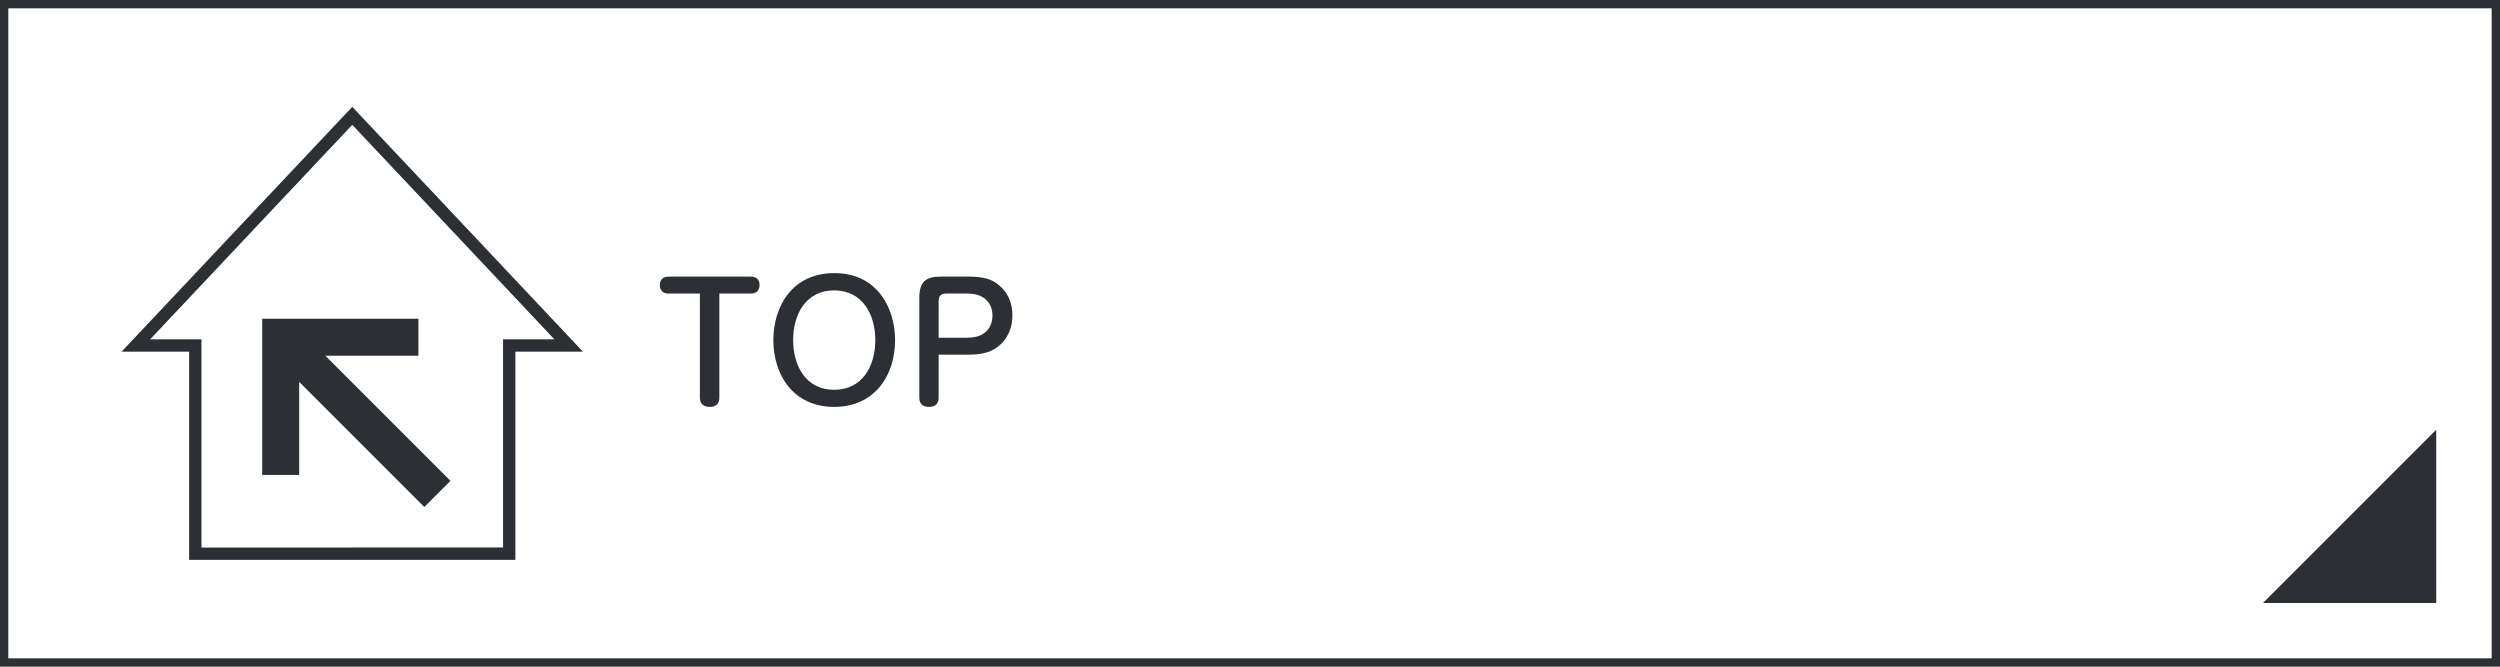
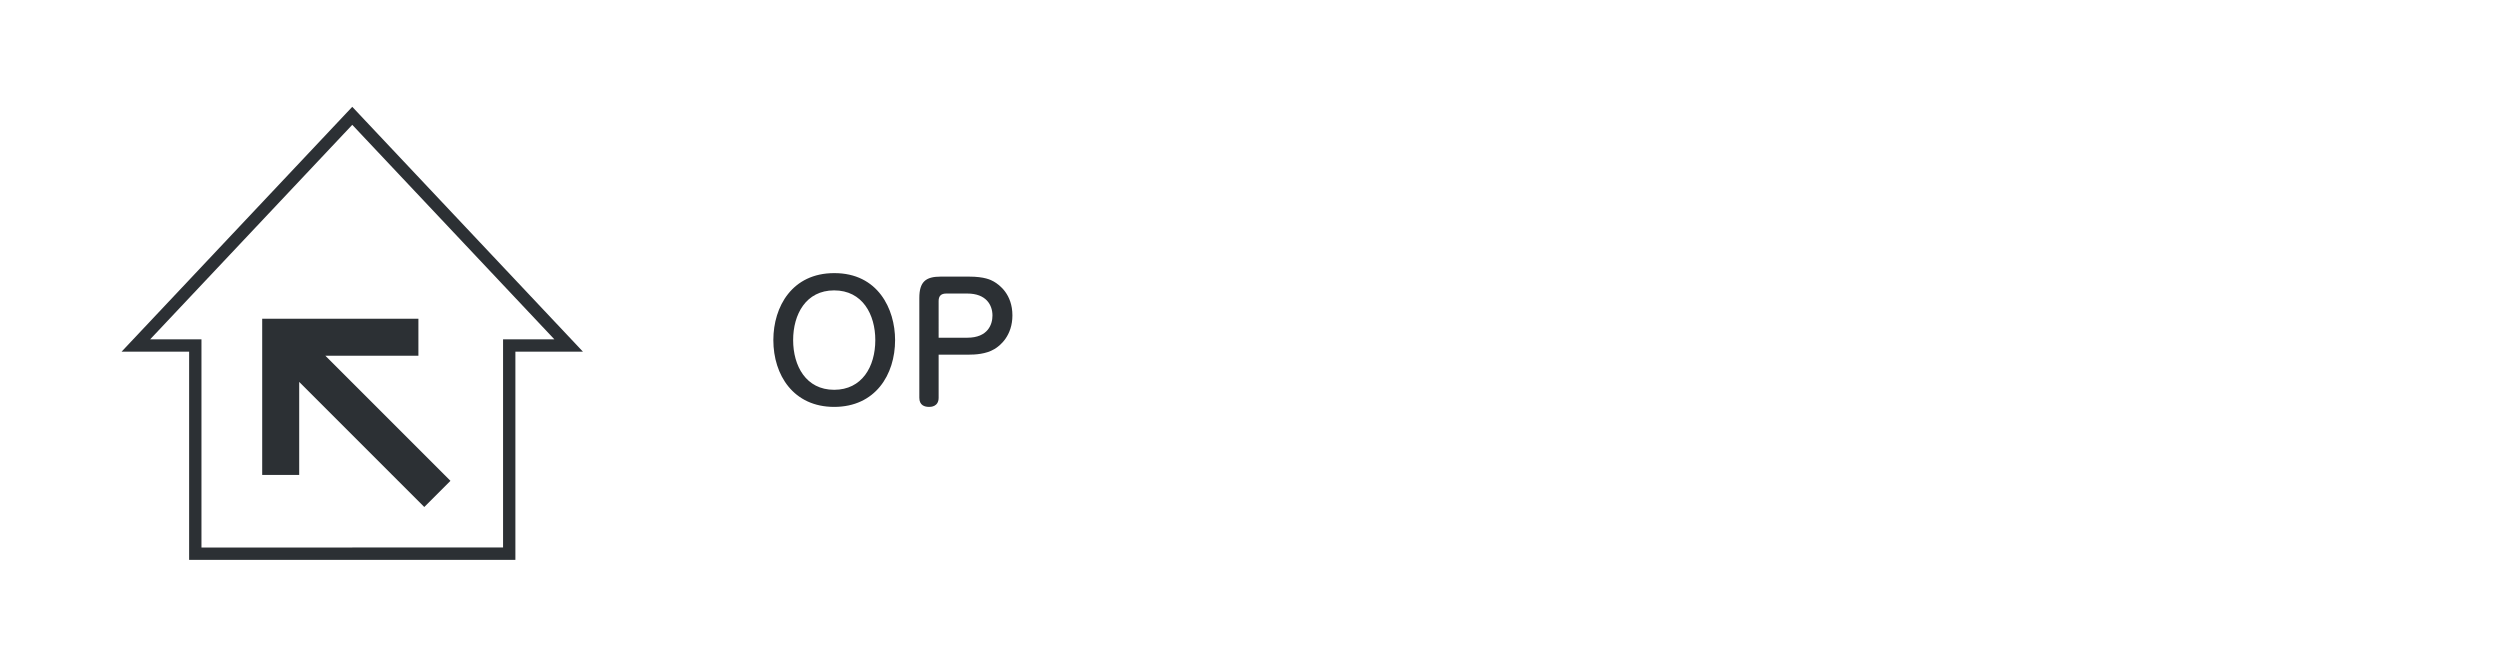
<svg xmlns="http://www.w3.org/2000/svg" version="1.1" id="レイヤー_1" x="0px" y="0px" width="300px" height="80px" viewBox="0 0 300 80" enable-background="new 0 0 300 80" xml:space="preserve">
-   <polygon fill="#2C3034" points="292.349,72.357 271.558,72.357 292.349,51.566 " />
  <g>
-     <path fill="#2C3034" d="M80.224,35.226c-1.045,0-1.045-0.874-1.045-1.007c0-0.323,0.095-1.026,1.045-1.026h9.878   c1.045,0,1.045,0.874,1.045,1.007c0,0.285-0.095,1.026-1.045,1.026h-3.78v12.5c0,1.102-0.969,1.102-1.14,1.102   c-0.494,0-1.197-0.171-1.197-1.102v-12.5H80.224z" />
    <path fill="#2C3034" d="M107.411,40.811c0,4.16-2.375,8.017-7.314,8.017c-4.882,0-7.295-3.818-7.295-8.017   c0-4.046,2.28-8.036,7.295-8.036C105.34,32.756,107.411,37.068,107.411,40.811z M95.177,40.811c0,3.096,1.539,5.965,4.92,5.965   c3.325,0,4.939-2.754,4.939-5.965c0-3.078-1.539-5.965-4.939-5.965C96.715,34.846,95.177,37.714,95.177,40.811z" />
    <path fill="#2C3034" d="M112.637,47.726c0,1.102-0.969,1.102-1.14,1.102c-0.551,0-1.178-0.19-1.178-1.102V35.758   c0-1.938,0.76-2.565,2.565-2.565h3.381c1.9,0,2.641,0.399,2.982,0.589c0.665,0.38,2.242,1.52,2.242,4.065   c0,2.413-1.444,3.628-2.166,4.046c-1.007,0.608-2.337,0.665-3.059,0.665h-3.628V47.726z M112.637,40.526h3.438   c2.489,0,3.021-1.615,3.021-2.66c0-1.273-0.76-2.641-3.021-2.641h-2.527c-0.646,0-0.912,0.323-0.912,0.893V40.526z" />
  </g>
  <path fill="#2C3034" d="M42.271,12.818L14.586,42.203h8.109v24.979h39.152V42.203h8.109L42.271,12.818z M60.367,40.723v1.48v23.496  l-36.191,0.002V42.203v-1.48h-1.48h-4.68l24.256-25.744l24.256,25.744h-4.68H60.367z M39.045,42.691l15.009,15.008l-3.141,3.141  L35.904,45.832v11.162h-4.441V38.248h18.746v4.443H39.045z" />
-   <rect fill="none" stroke="#2C3034" stroke-width="2" stroke-miterlimit="10" width="300" height="80" />
</svg>